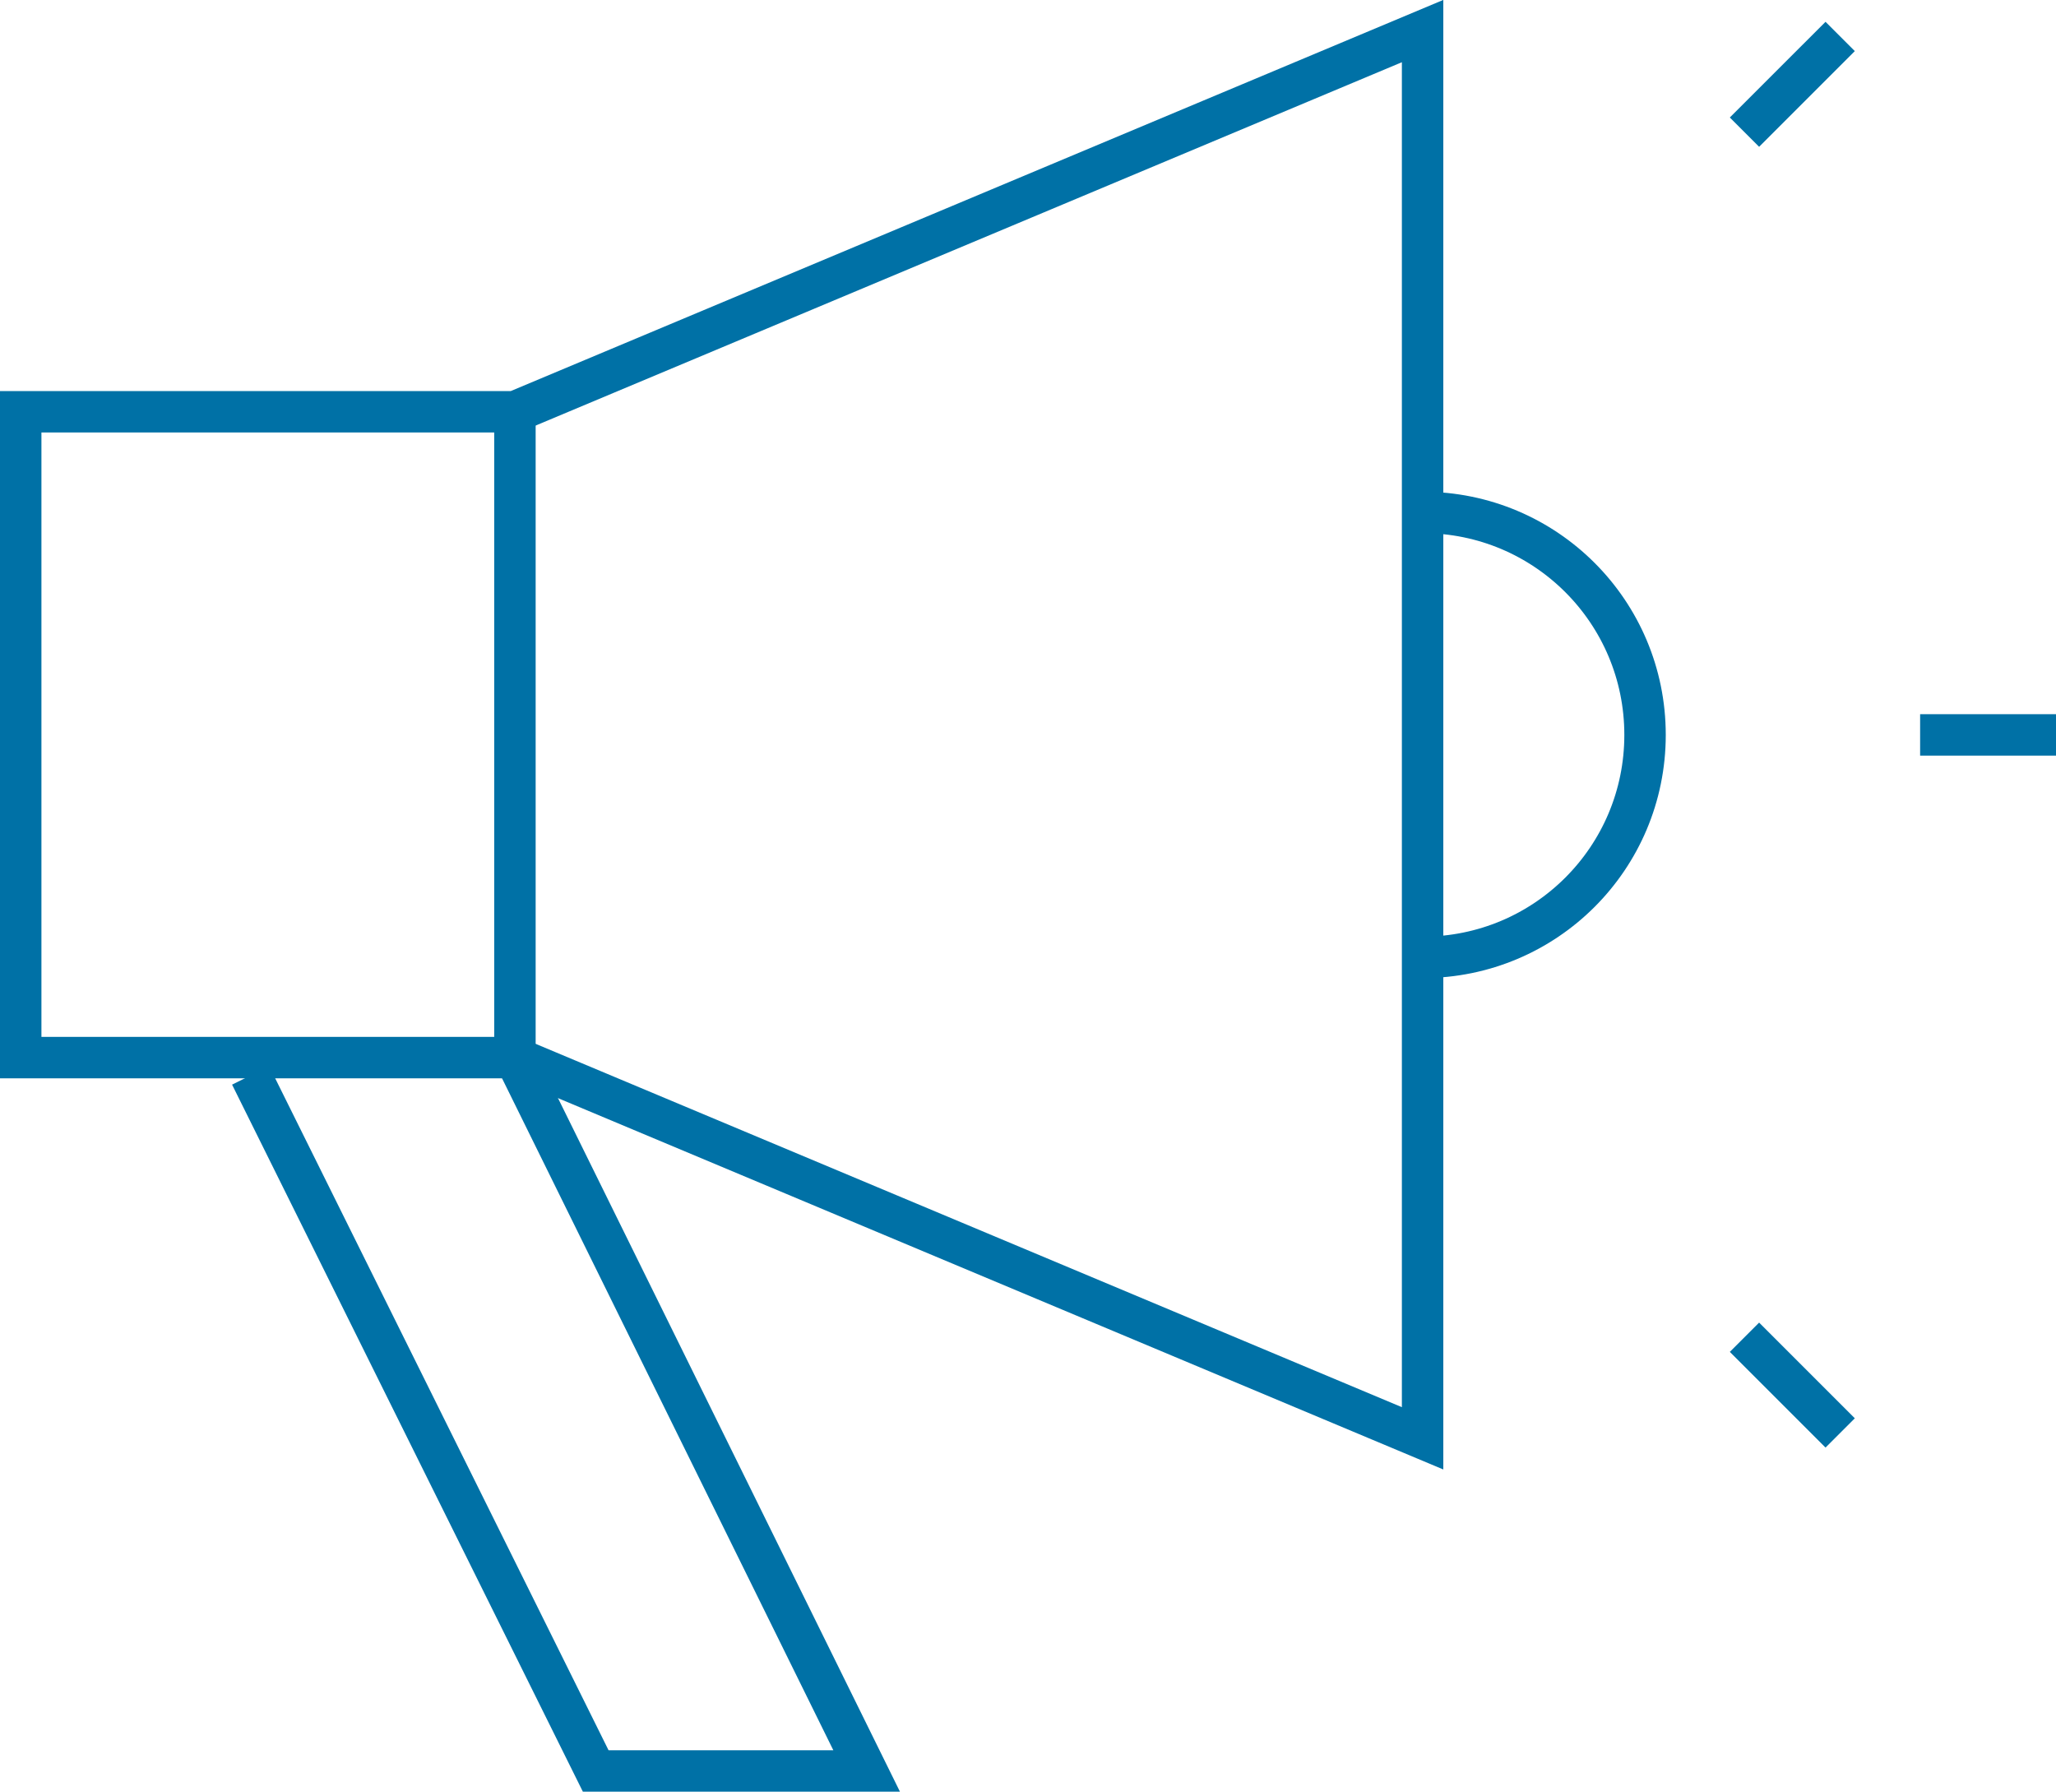
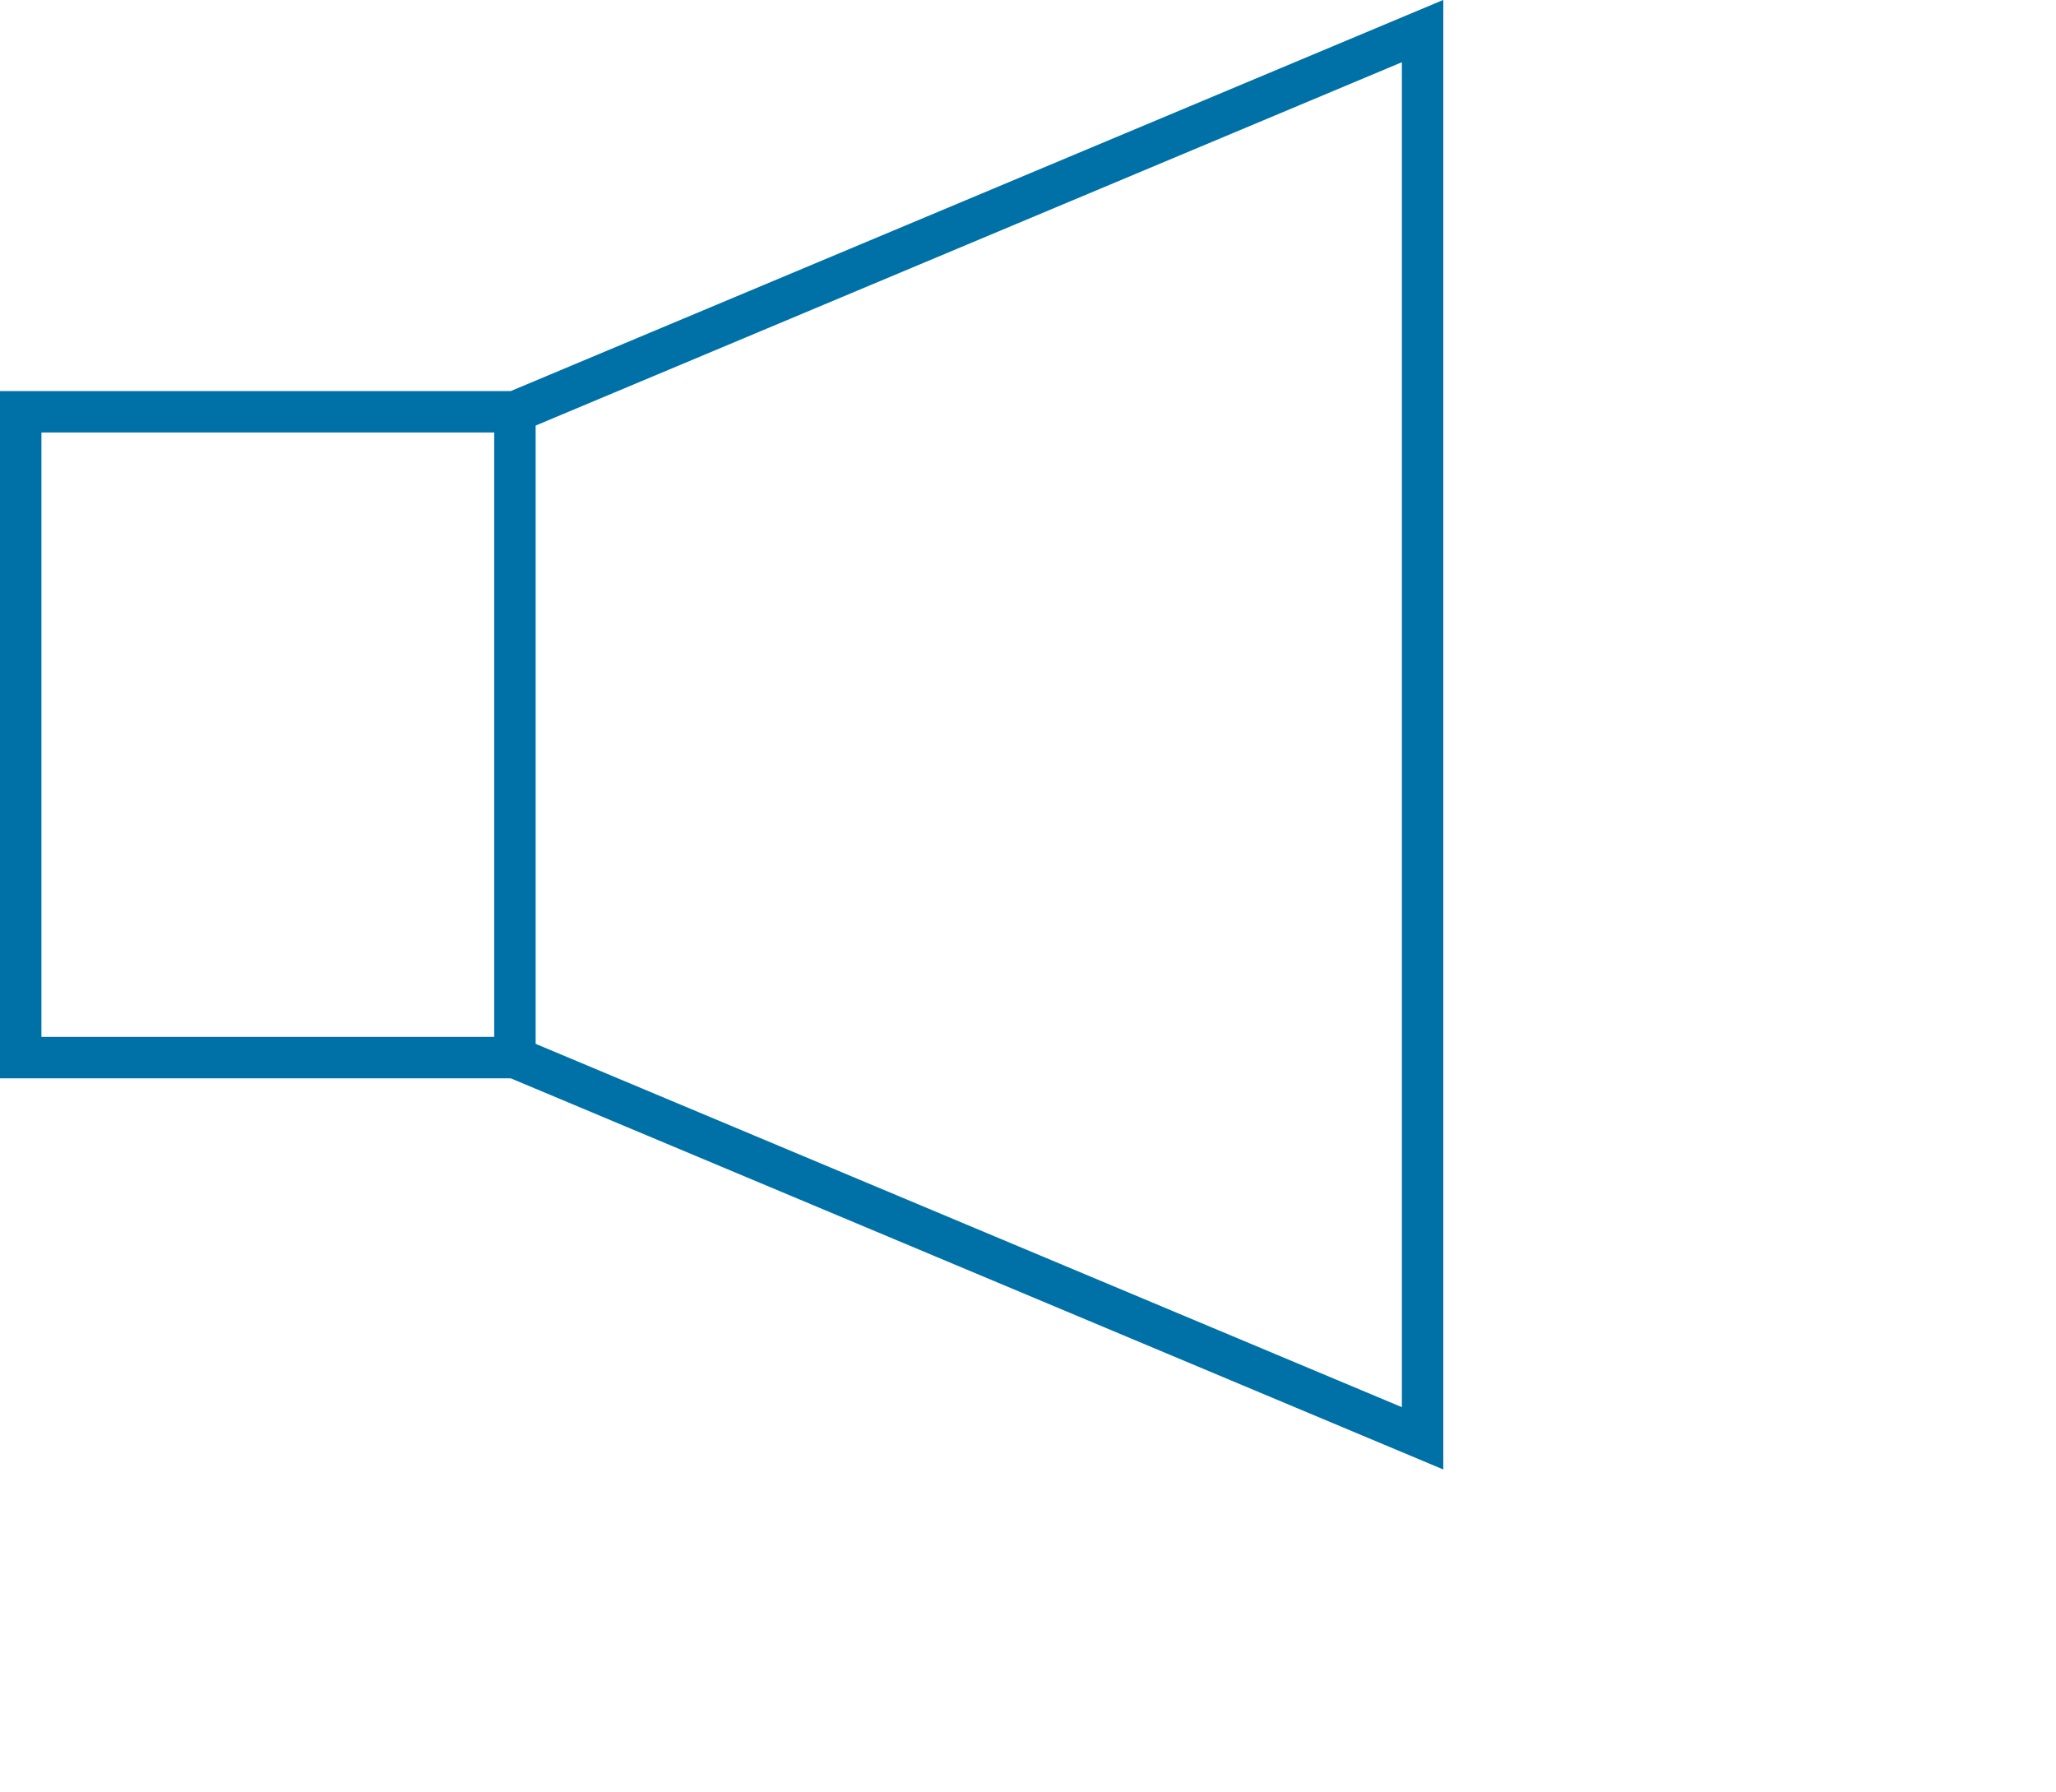
<svg xmlns="http://www.w3.org/2000/svg" id="_レイヤー_2" data-name="レイヤー 2" viewBox="0 0 49.63 43.25">
  <defs>
    <style>
      .cls-1 {
        fill: none;
        stroke: #0071a6;
        stroke-miterlimit: 10;
      }
    </style>
  </defs>
  <g id="_レイヤー_4" data-name="レイヤー 4">
    <g>
      <g>
-         <line class="cls-1" x1="49.63" y1="17.74" x2="46.35" y2="17.74" />
-         <line class="cls-1" x1="42.11" y1="3.19" x2="44.42" y2=".88" />
-         <line class="cls-1" x1="42.11" y1="32.28" x2="44.42" y2="34.59" />
-       </g>
+         </g>
      <g>
        <g>
          <polygon class="cls-1" points="12.43 25.53 .5 25.53 .5 9.94 12.43 9.94 34.34 .75 34.34 34.72 12.43 25.53" />
-           <polyline class="cls-1" points="6.05 25.96 14.38 42.75 20.92 42.75 12.43 25.53" />
        </g>
        <line class="cls-1" x1="12.43" y1="9.94" x2="12.43" y2="25.53" />
-         <path class="cls-1" d="m34.34,12.37c2.97,0,5.37,2.4,5.37,5.37s-2.4,5.37-5.37,5.37" />
      </g>
    </g>
  </g>
</svg>